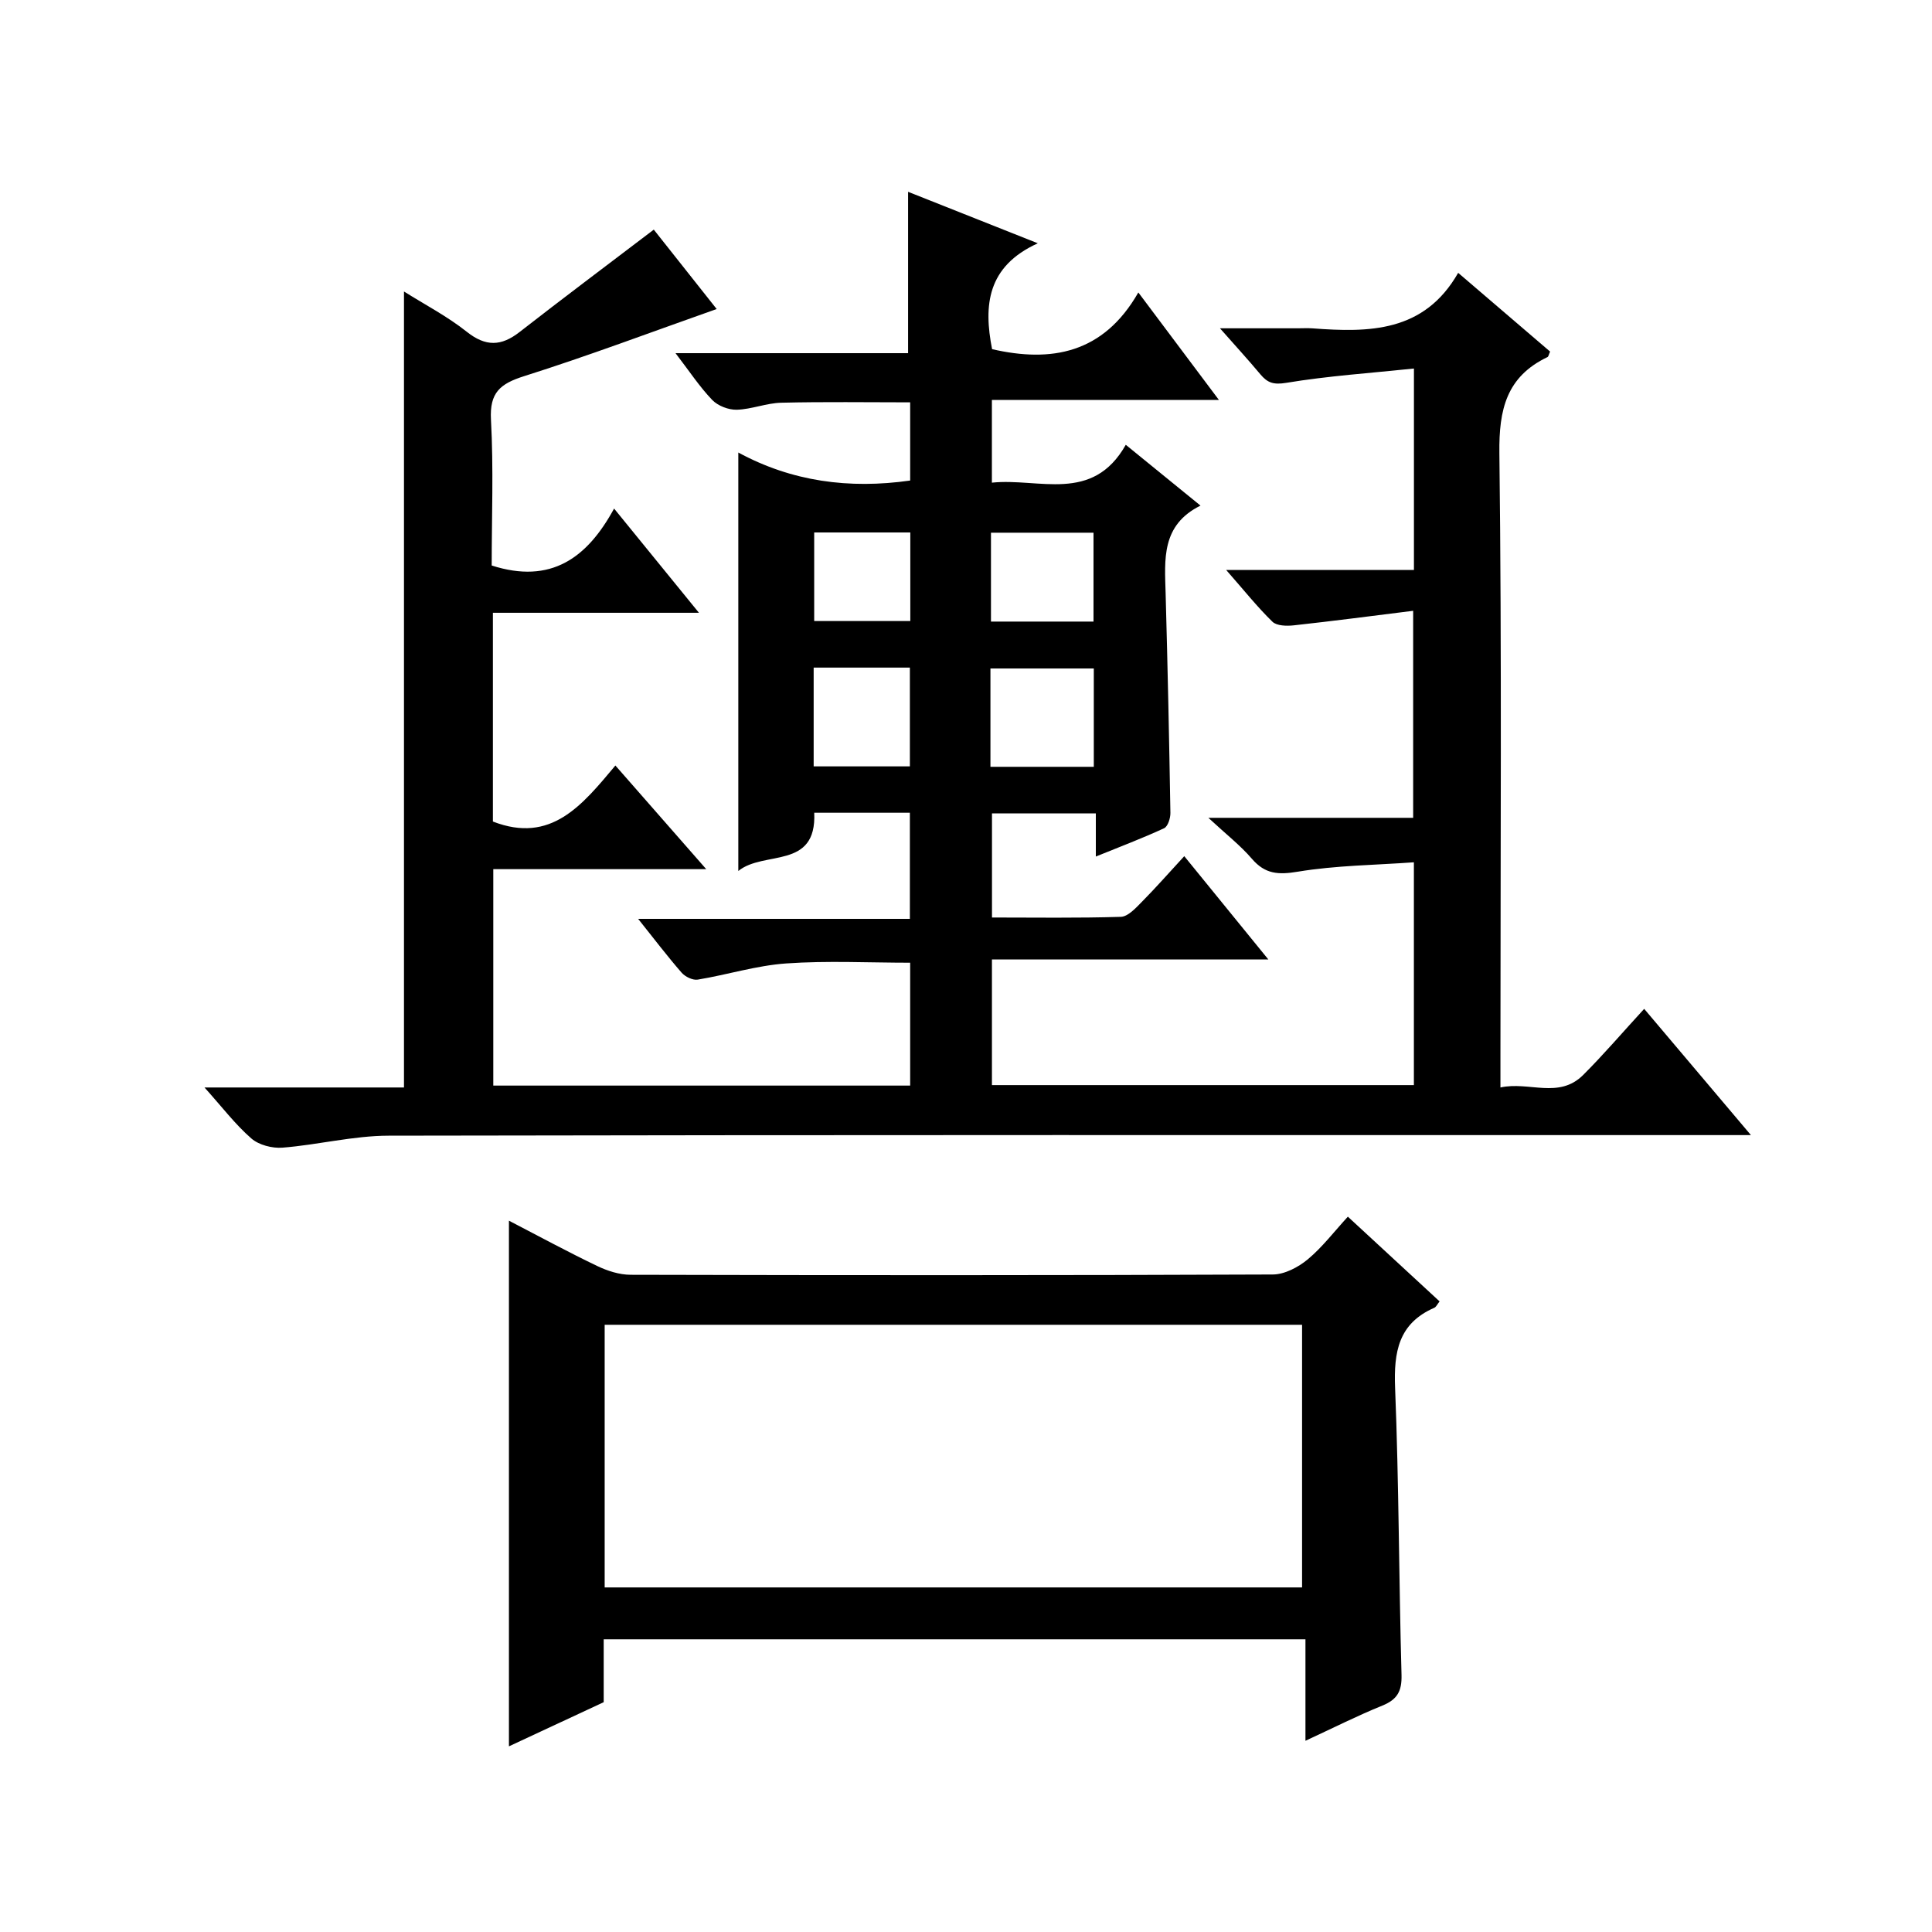
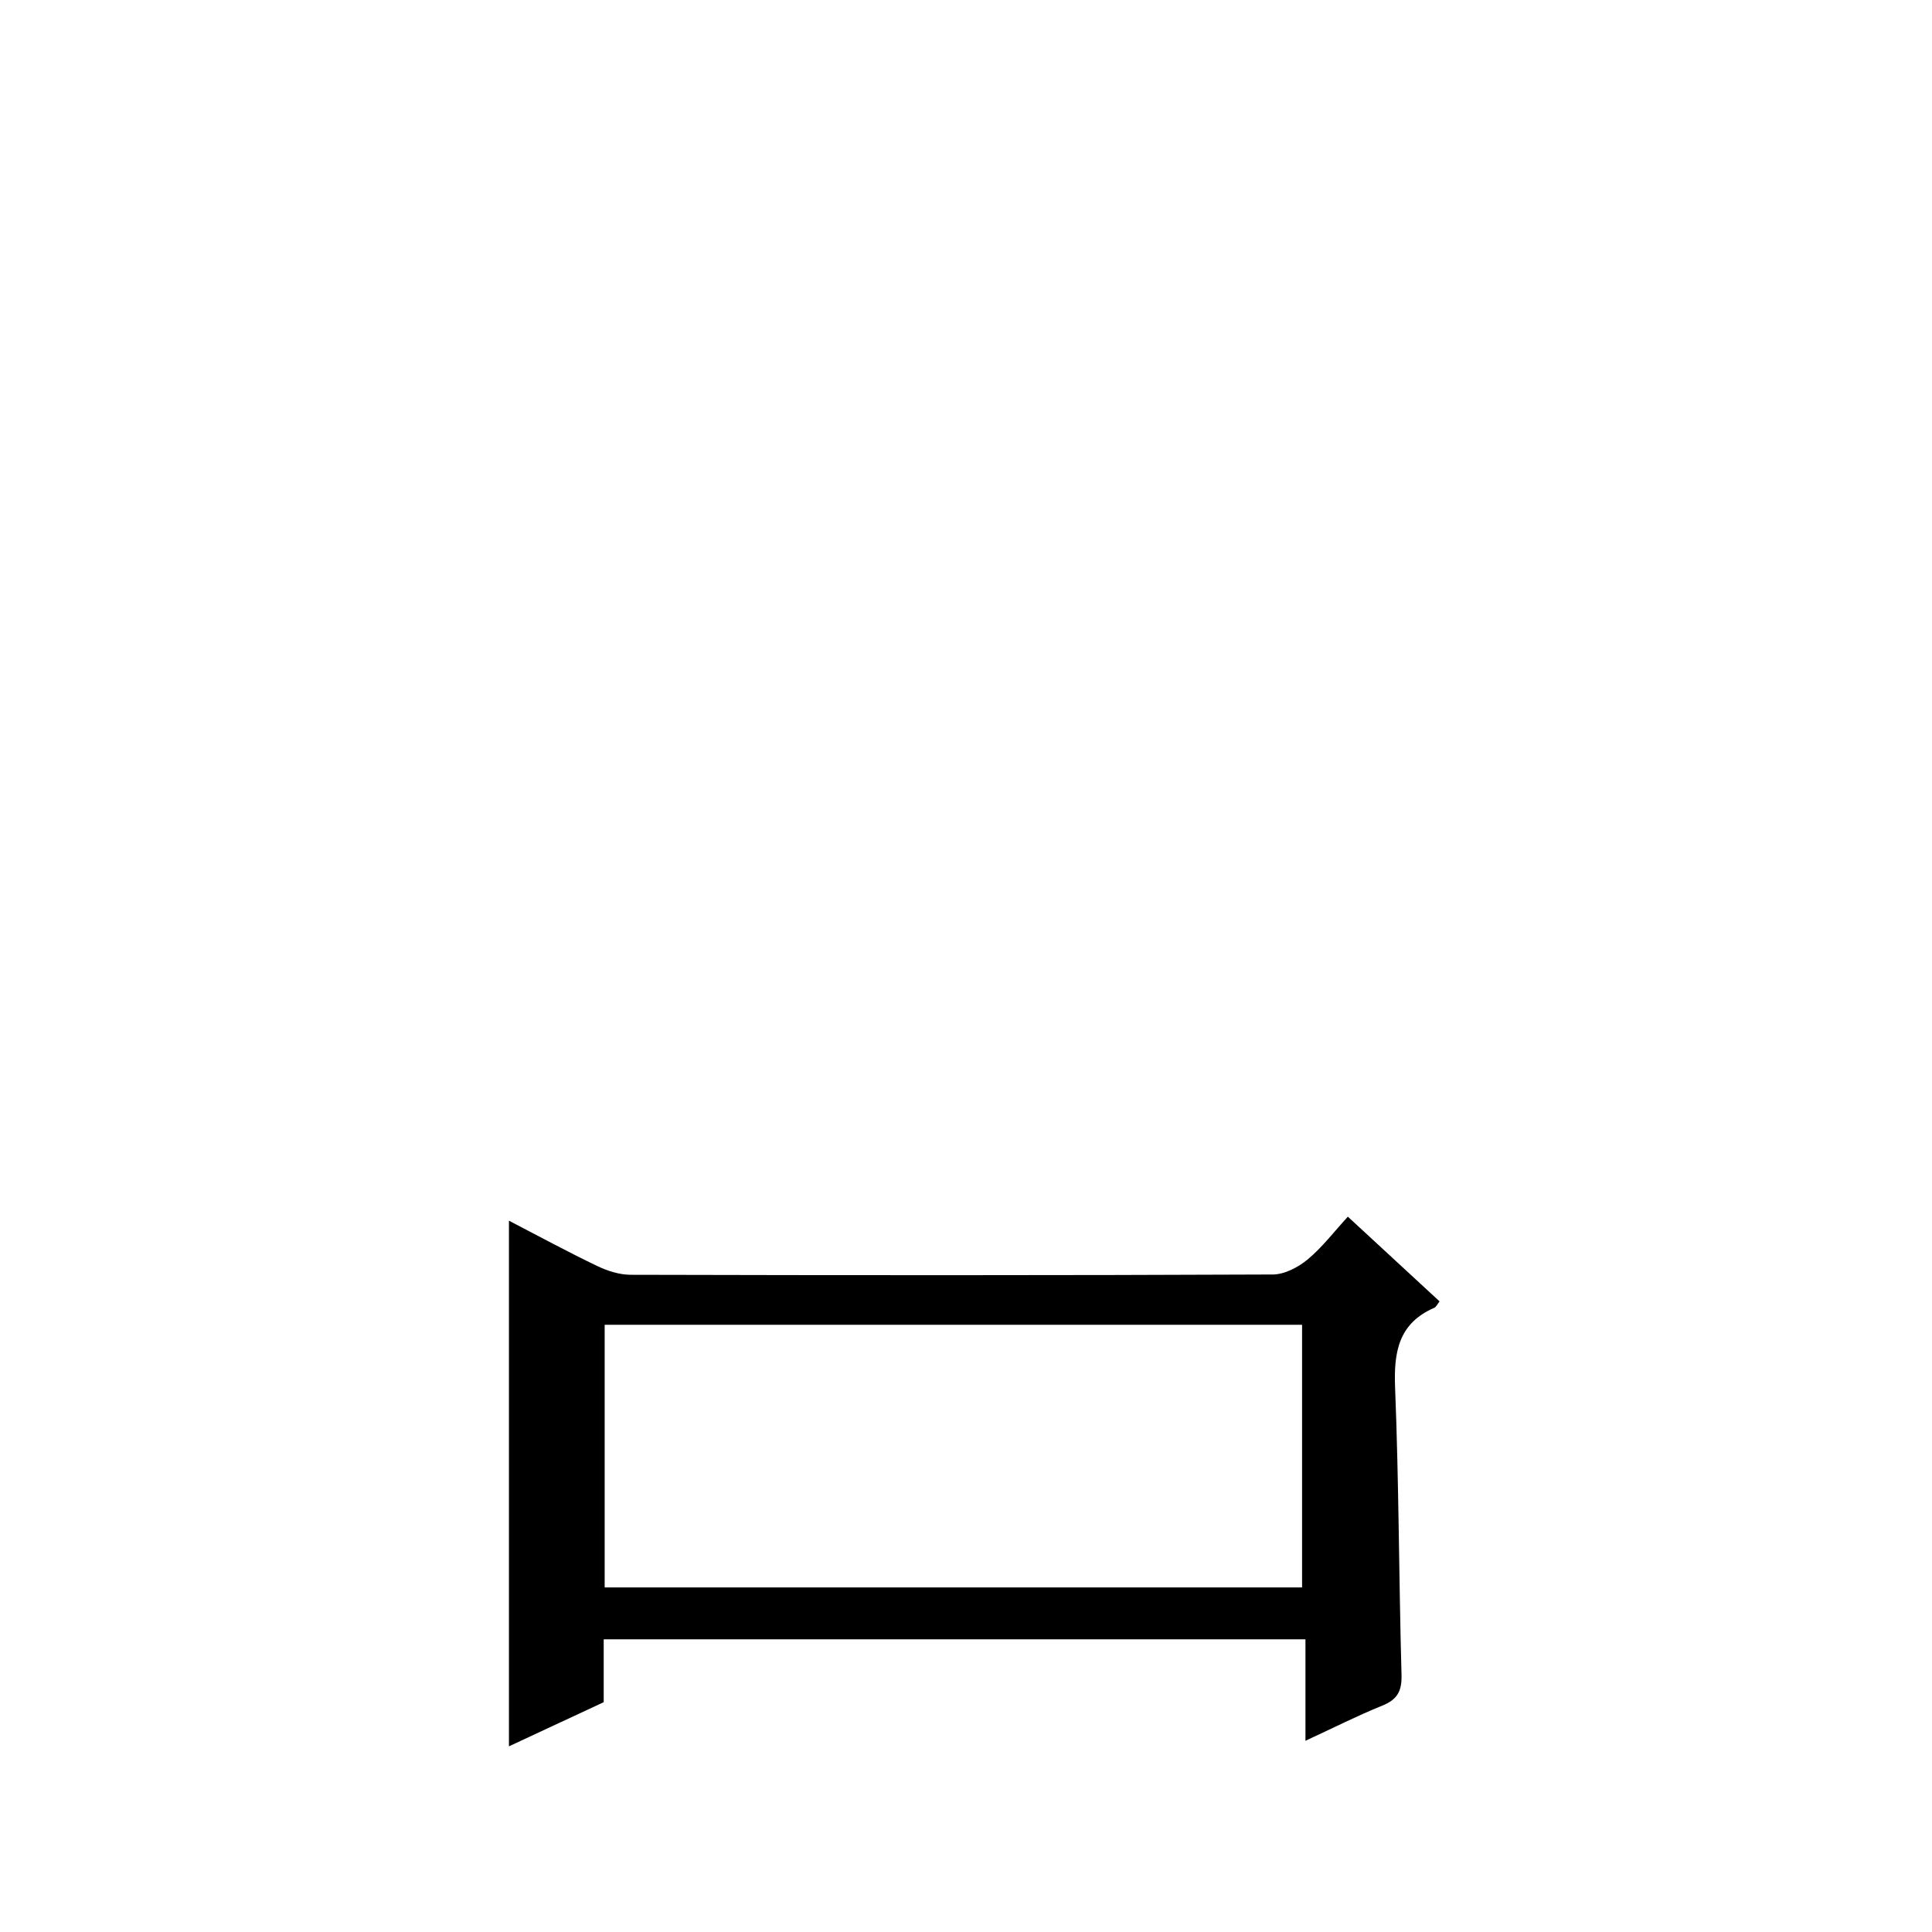
<svg xmlns="http://www.w3.org/2000/svg" version="1.1" id="ZDIC" x="0px" y="0px" viewBox="0 0 400 400" style="enable-background:new 0 0 400 400;" xml:space="preserve">
  <g>
-     <path d="M101.8,117.08c12.27,3.94,19.78-1.57,25.34-11.79c6.02,7.39,11.43,14.04,17.57,21.58c-14.79,0-28.61,0-42.66,0   c0,14.93,0,29.2,0,43.22c12.04,4.68,18.48-3.39,25.36-11.6c6.28,7.16,12.2,13.91,18.81,21.46c-15.3,0-29.53,0-44.09,0   c0,15.16,0,29.86,0,44.81c28.82,0,57.41,0,86.31,0c0-8.43,0-16.69,0-25.44c-8.55,0-17.15-0.45-25.67,0.15   c-6.15,0.43-12.18,2.34-18.31,3.35c-1.03,0.17-2.59-0.59-3.33-1.43c-2.94-3.37-5.64-6.93-9.01-11.15c19.17,0,37.53,0,56.26,0   c0-7.58,0-14.63,0-21.97c-6.58,0-13,0-19.8,0c0.53,11.86-10.42,7.74-15.72,12.06c0-29.08,0-57.48,0-86.64   c11.06,6,22.93,7.6,35.58,5.8c0-5.2,0-10.46,0-16.19c-8.9,0-17.8-0.14-26.69,0.08c-3.08,0.07-6.12,1.36-9.2,1.45   c-1.71,0.05-3.92-0.8-5.1-2.03c-2.61-2.72-4.72-5.94-7.59-9.68c16.58,0,32.43,0,48.15,0c0-11.31,0-22.03,0-33.41   c8.49,3.37,16.97,6.74,26.86,10.66c-10.54,4.79-11.24,12.9-9.47,21.92c12.23,2.81,23.04,0.94,30.28-11.74   c5.91,7.88,11.03,14.71,16.68,22.25c-16.13,0-31.36,0-47,0c0,5.77,0,11.16,0,17.13c9.73-1.03,20.82,4.36,27.72-7.84   c5.31,4.32,10.05,8.18,15.47,12.59c-8.15,4.04-7.42,11.14-7.22,18.16c0.42,15.15,0.74,30.31,0.99,45.46   c0.02,1.09-0.53,2.82-1.31,3.18c-4.44,2.06-9.04,3.79-14.13,5.86c0-3.26,0-5.88,0-8.93c-7.26,0-14.17,0-21.5,0   c0,6.79,0,13.84,0,21.55c8.82,0,17.76,0.14,26.68-0.14c1.47-0.05,3.05-1.78,4.28-3.03c2.92-2.95,5.67-6.08,8.85-9.53   c5.96,7.33,11.39,13.99,17.41,21.39c-19.47,0-38.14,0-57.23,0c0,8.91,0,17.29,0,26.01c28.99,0,58.04,0,87.36,0   c0-15.08,0-30,0-46.13c-8.06,0.58-16.14,0.64-24.01,1.94c-4.07,0.68-6.8,0.51-9.53-2.67c-2.37-2.76-5.3-5.04-9.01-8.48   c14.95,0,28.46,0,42.4,0c0-14.22,0-27.94,0-42.86c-8.27,1.03-16.48,2.11-24.71,3.01c-1.47,0.16-3.53,0.12-4.43-0.75   c-3.16-3.08-5.93-6.57-9.57-10.71c13.56,0,26.09,0,38.87,0c0-13.81,0-27.07,0-41.71c-8.94,0.94-17.75,1.52-26.42,2.96   c-2.66,0.44-3.9,0-5.39-1.78c-2.44-2.92-5.01-5.73-8.35-9.51c6.03,0,11.07,0,16.12,0c1,0,2-0.06,3,0.01   c11.74,0.88,23.15,0.86,30.2-11.49c6.82,5.84,12.96,11.1,19.03,16.3c-0.28,0.62-0.33,1.04-0.54,1.14   c-8.49,4.06-10.07,10.84-9.96,19.87c0.51,41.49,0.22,83,0.22,124.5c0,1.99,0,3.98,0,6.85c5.92-1.31,12.08,2.44,17.12-2.58   c4.23-4.22,8.13-8.79,12.64-13.7c7.22,8.54,14.23,16.84,22.1,26.14c-2.8,0-4.67,0-6.53,0c-91.83,0-183.67-0.06-275.5,0.12   c-7.33,0.01-14.64,1.9-21.99,2.48c-2.13,0.17-4.9-0.55-6.46-1.91c-3.32-2.89-6.03-6.48-9.69-10.55c14.41,0,27.79,0,41.3,0   c0-55.05,0-109.62,0-164.8c4.3,2.71,8.96,5.13,13,8.34c3.93,3.12,7.13,3.01,10.92,0.06c9.01-7.02,18.15-13.87,27.8-21.21   c3.87,4.88,8.45,10.67,13.02,16.44c-13.44,4.74-26.53,9.68-39.84,13.89c-5,1.58-7.2,3.41-6.89,9.04   C102.2,97,101.8,107.16,101.8,117.08z M205.06,158.76c7.34,0,14.22,0,21.4,0c0-6.93,0-13.62,0-20.36c-7.32,0-14.32,0-21.4,0   C205.06,145.27,205.06,151.73,205.06,158.76z M168.46,138.22c0,7.18,0,13.74,0,20.45c6.81,0,13.33,0,19.92,0   c0-7.02,0-13.71,0-20.45C181.59,138.22,175.18,138.22,168.46,138.22z M205.17,128.69c7.36,0,14.23,0,21.23,0c0-6.33,0-12.36,0-18.4   c-7.25,0-14.14,0-21.23,0C205.17,116.49,205.17,122.39,205.17,128.69z M168.57,110.24c0,6.13,0,12.27,0,18.34   c6.84,0,13.36,0,19.9,0c0-6.3,0-12.2,0-18.34C181.79,110.24,175.39,110.24,168.57,110.24z" />
    <path d="M124.99,339.4c0,4.46,0,8.59,0,13.02c-6.5,3.03-12.89,6-19.62,9.14c0-36.39,0-72.31,0-108.83   c6.25,3.24,12.16,6.45,18.23,9.36c2.14,1.03,4.64,1.84,6.98,1.84c44.31,0.11,88.62,0.13,132.94-0.06c2.44-0.01,5.26-1.5,7.22-3.12   c3.03-2.52,5.47-5.75,8.32-8.85c6.77,6.25,12.86,11.88,18.99,17.54c-0.48,0.6-0.71,1.16-1.11,1.33c-7.42,3.24-8.39,9.16-8.1,16.56   c0.79,19.79,0.78,39.62,1.33,59.43c0.09,3.37-0.86,5.1-3.96,6.36c-5.18,2.1-10.18,4.63-15.93,7.29c0-7.27,0-13.96,0-21.01   C221.69,339.4,173.66,339.4,124.99,339.4z M125.19,328.66c48.45,0,96.48,0,144.39,0c0-18.4,0-36.44,0-54.38   c-48.33,0-96.24,0-144.39,0C125.19,292.47,125.19,310.39,125.19,328.66z" />
  </g>
</svg>